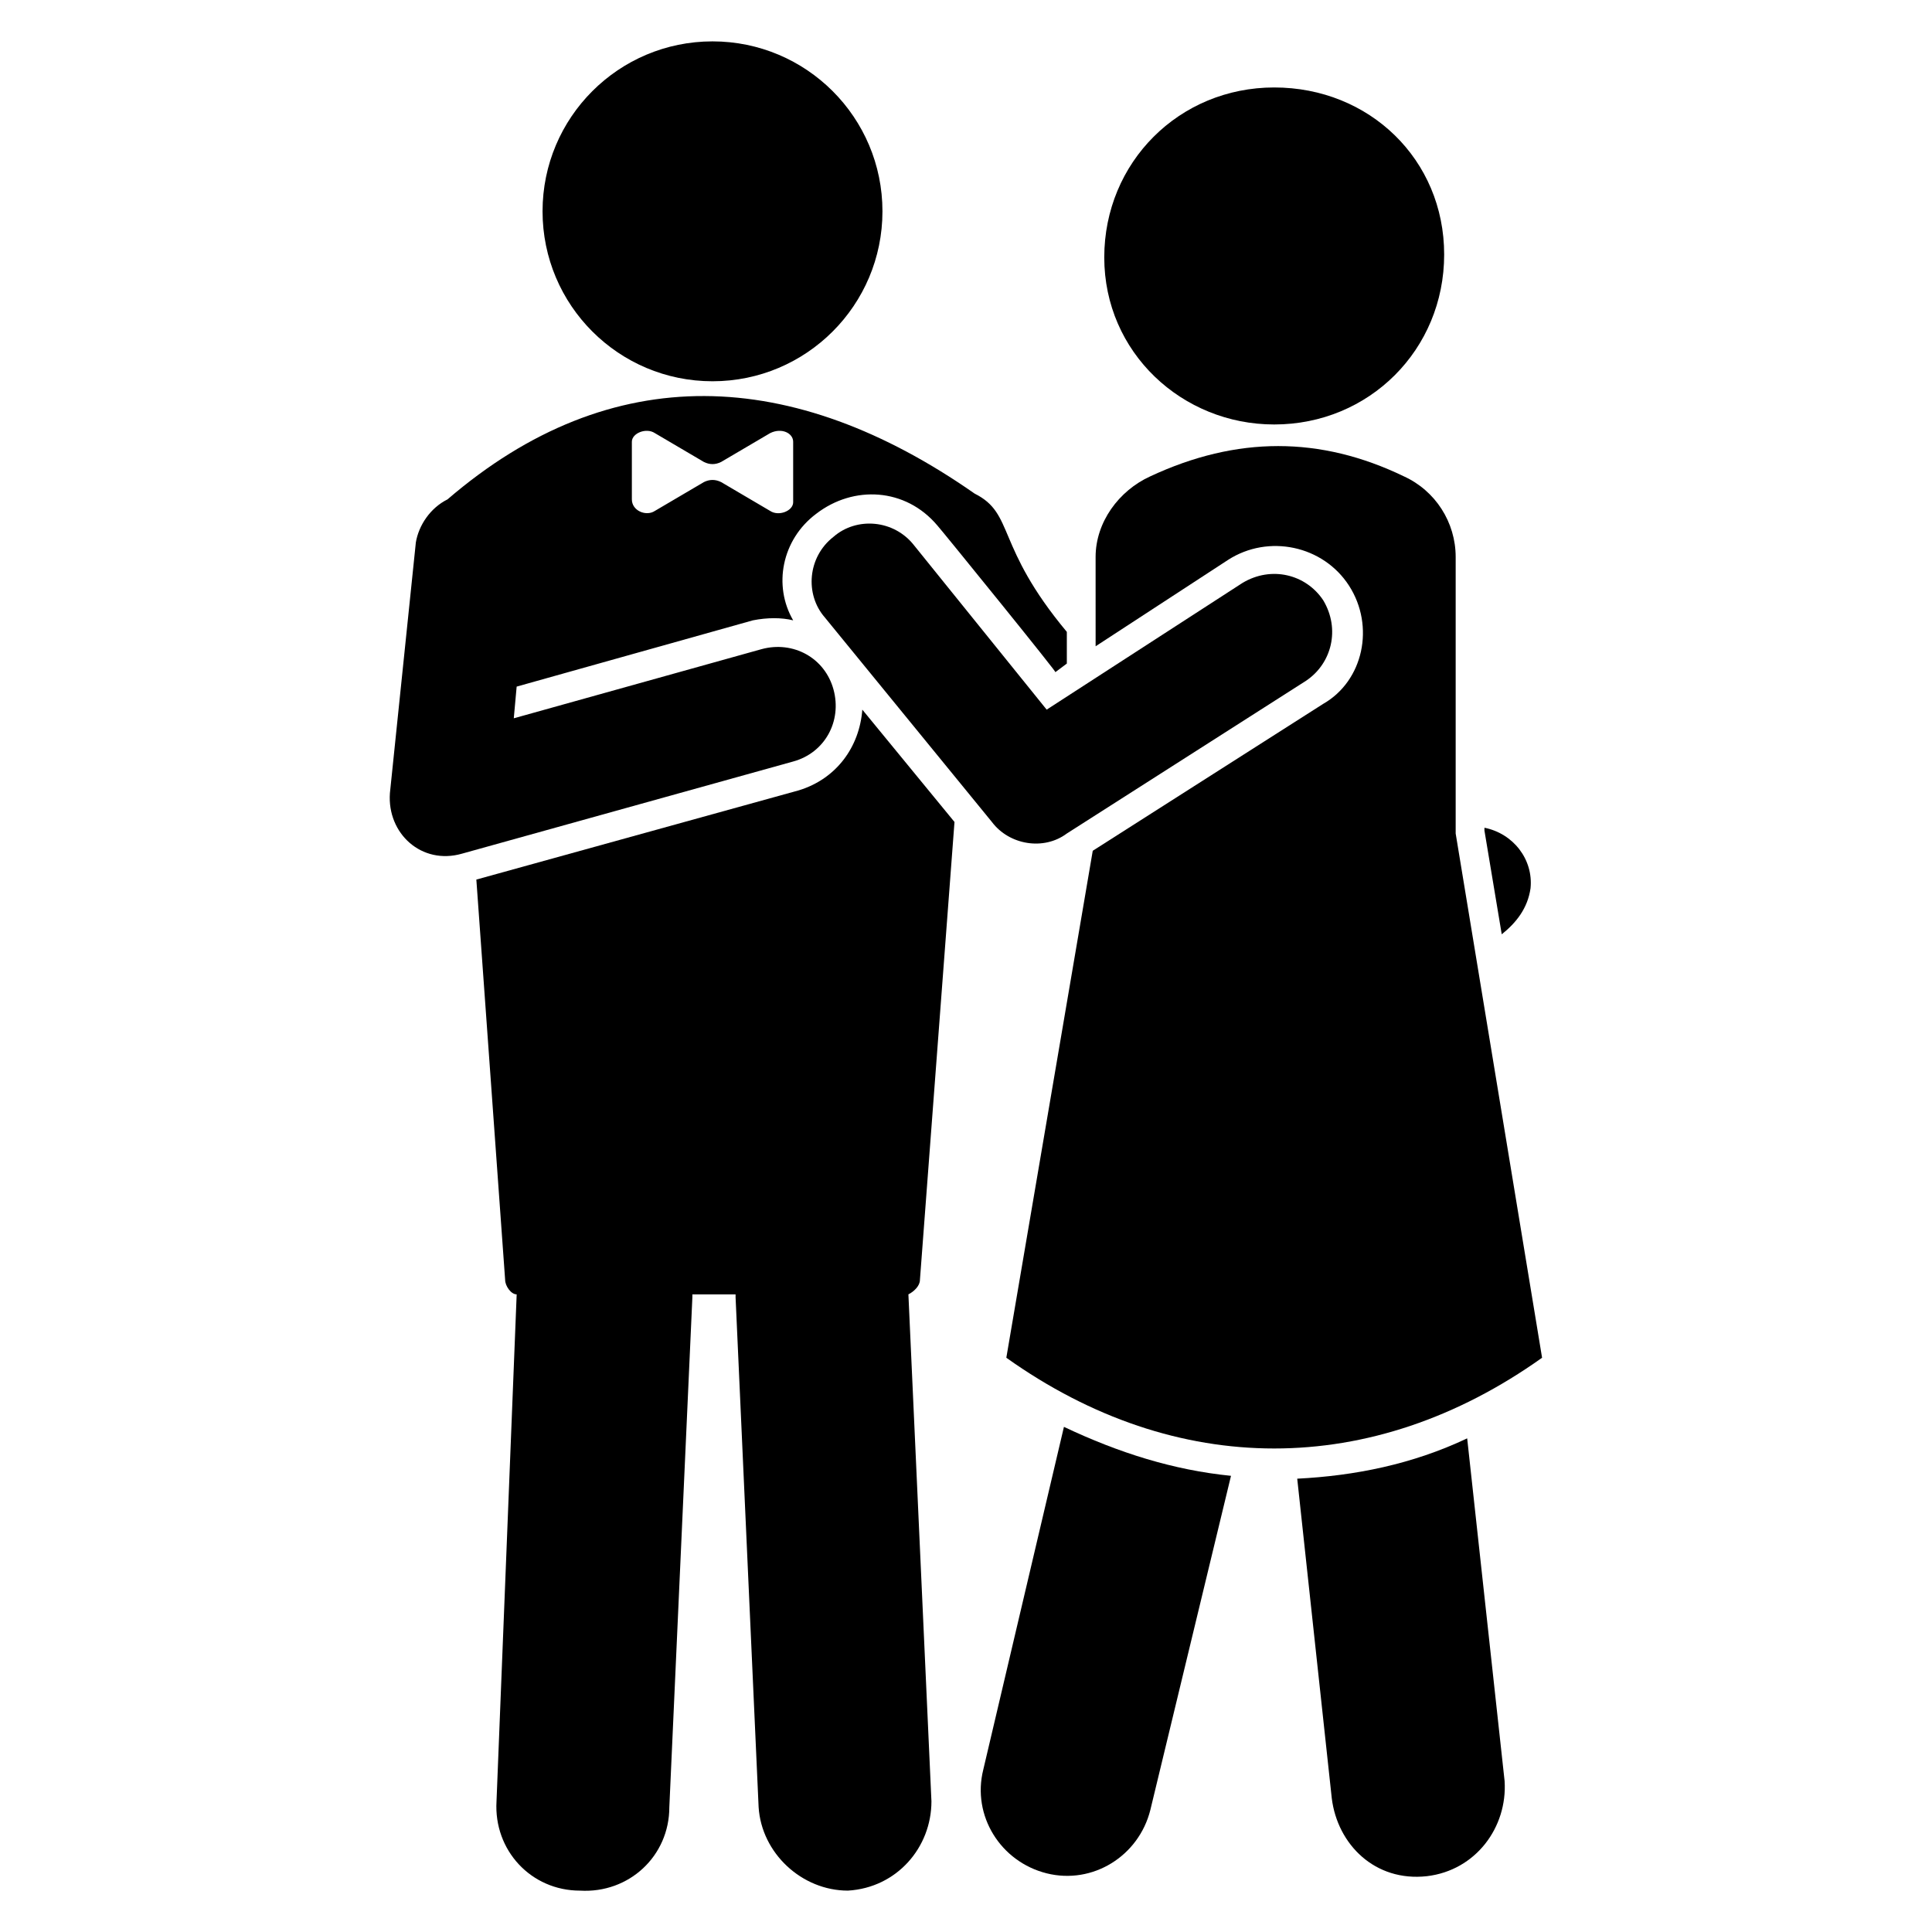
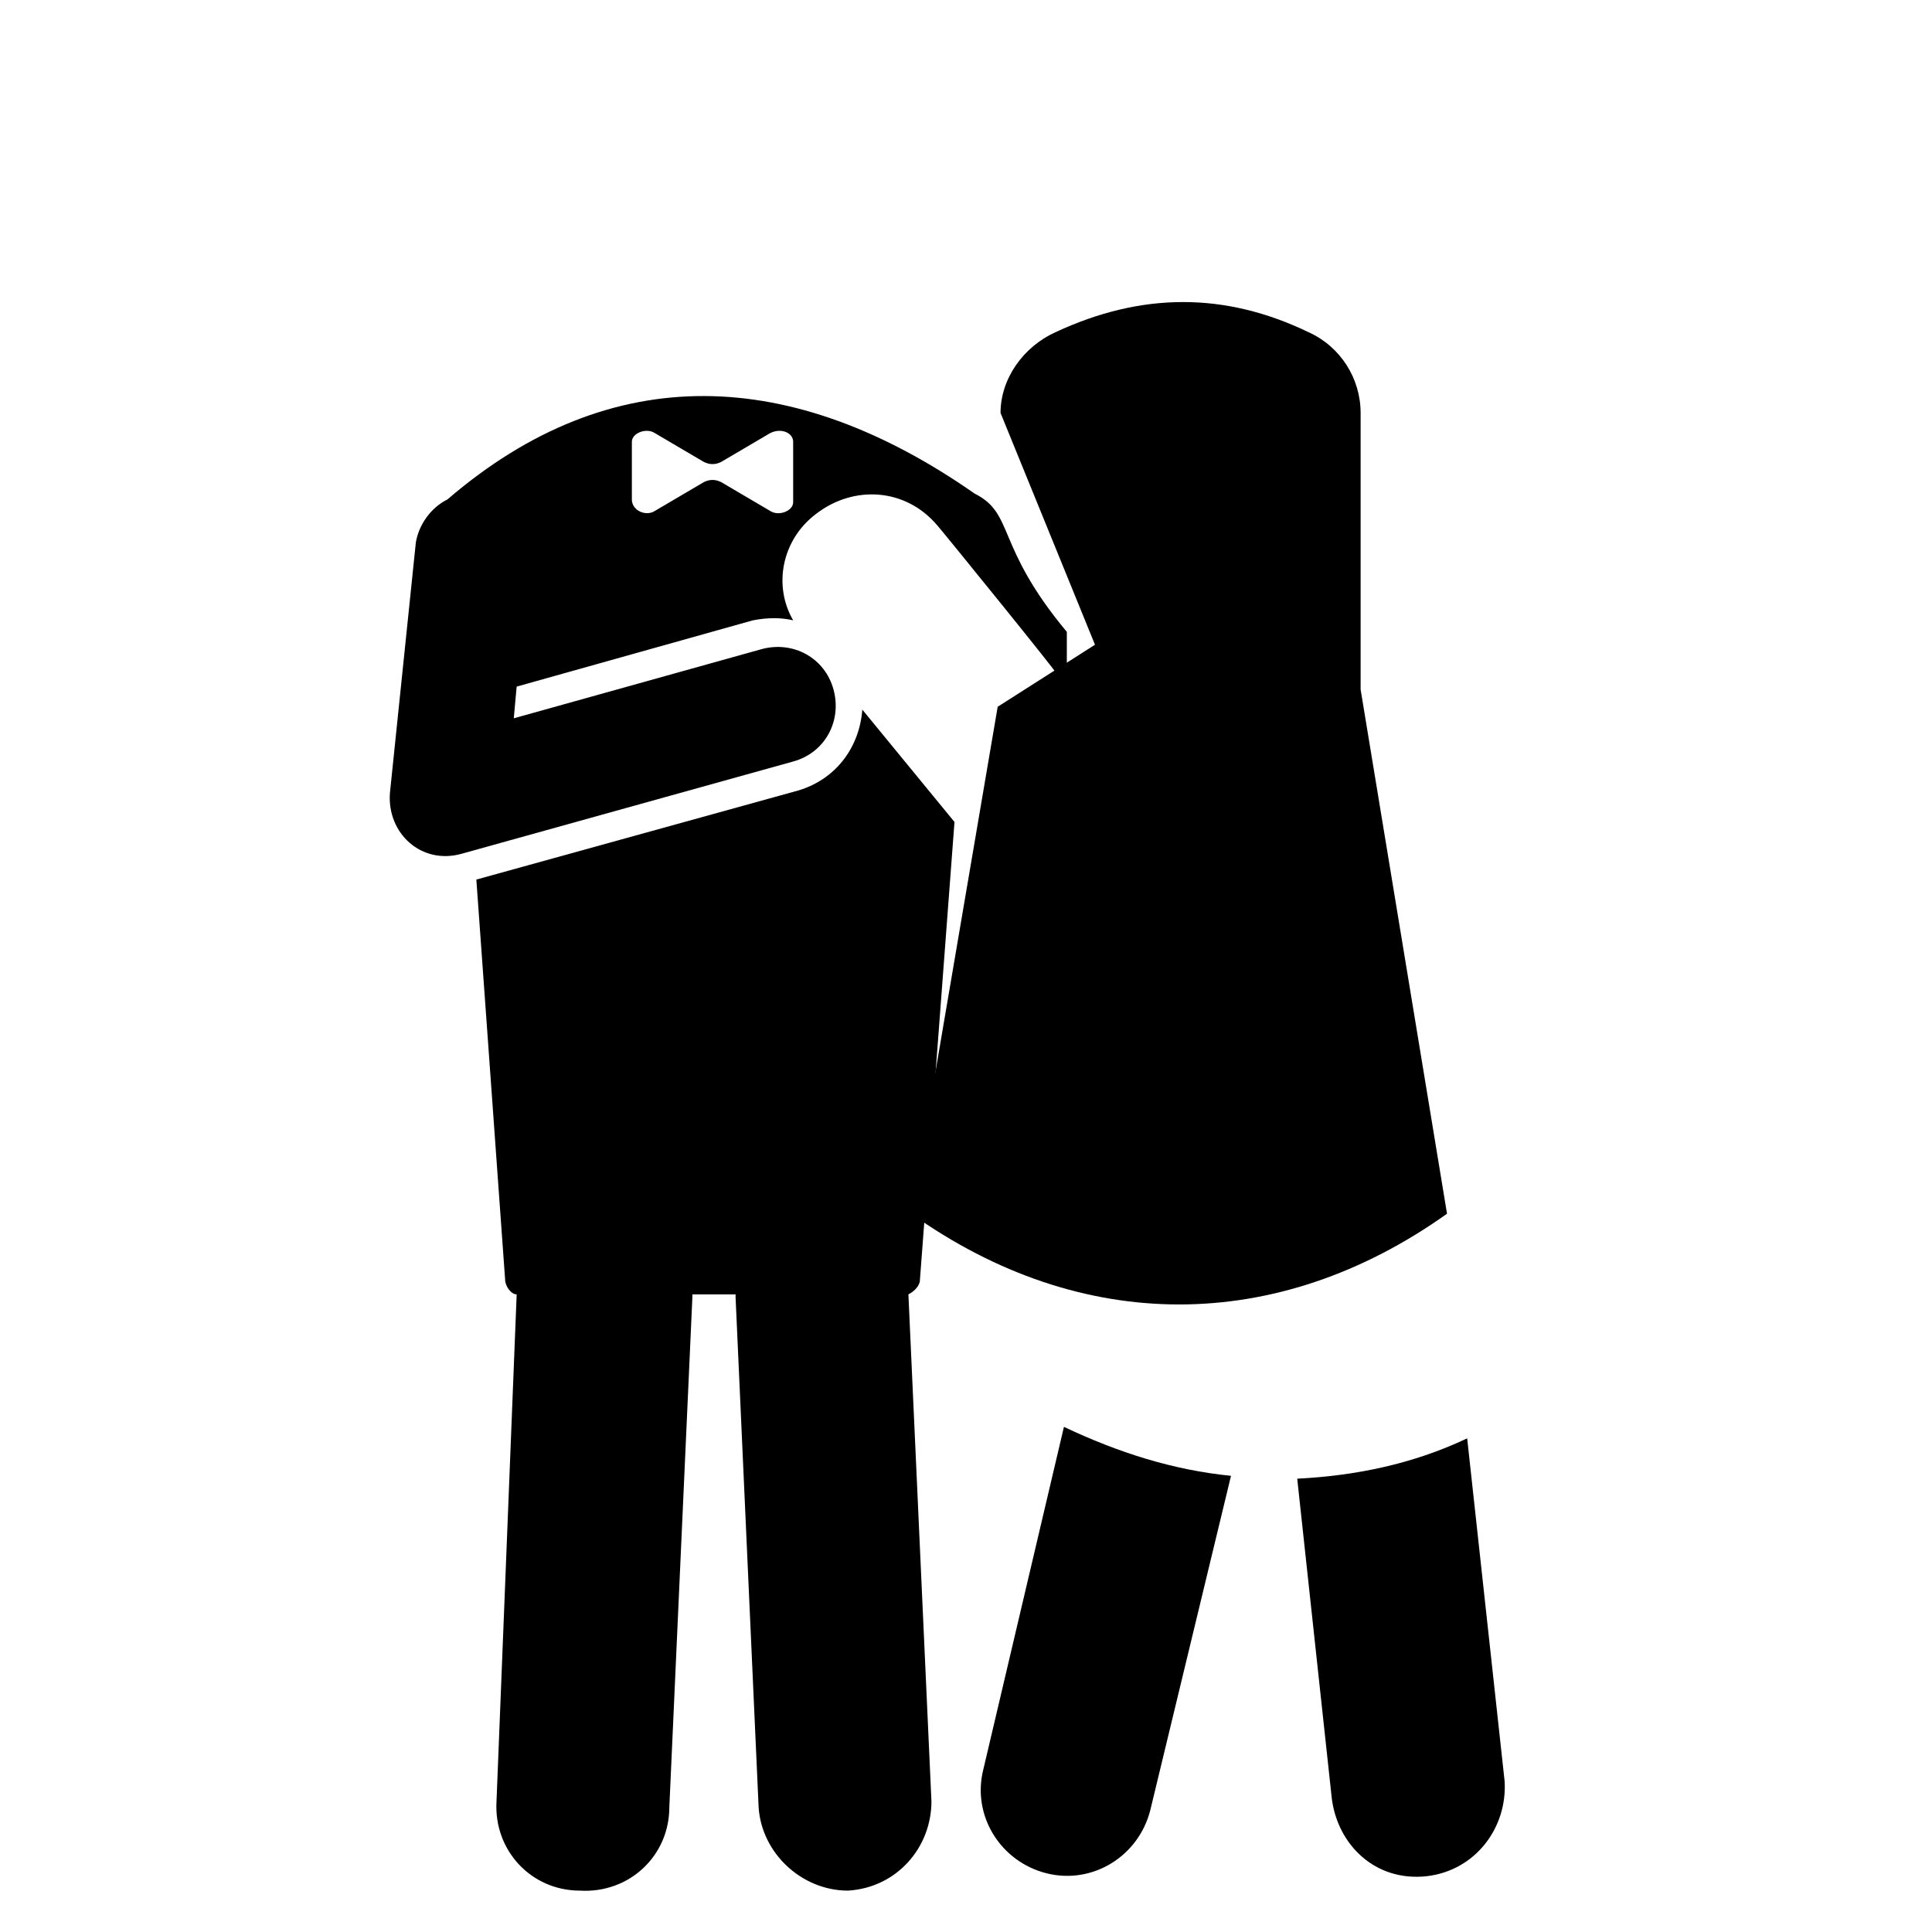
<svg xmlns="http://www.w3.org/2000/svg" fill="#000000" width="800px" height="800px" version="1.1" viewBox="144 144 512 512">
  <g>
-     <path d="m549.61 379.39c0.762-7.633-4.582-14.504-12.215-16.031v0.762l4.582 27.48c3.816-3.051 6.871-6.867 7.633-12.211z" />
    <path d="m522.13 641.21c12.977-1.527 21.375-12.977 20.609-25.191l-9.922-90.84c-14.504 6.871-29.77 9.922-45.039 10.688l9.16 84.73c1.527 12.219 11.453 22.141 25.191 20.613z" />
    <path d="m404.58 612.97c-3.055 12.215 4.582 24.426 16.793 27.48 12.215 3.055 24.426-4.582 27.48-16.793l21.375-88.547c-15.266-1.527-29.77-6.106-44.273-12.977z" />
-     <path d="m434.35 315.27 35.113-22.902c10.688-6.871 25.191-3.816 32.062 6.871 6.871 10.688 3.816 25.191-6.871 31.297l-61.066 38.93-22.902 134.35c45.039 32.062 96.945 32.062 141.98 0l-22.898-138.93v-73.281c0-9.16-5.344-17.559-13.742-21.375-22.137-10.688-44.273-10.688-67.176 0-8.398 3.816-14.504 12.215-14.504 21.375z" />
+     <path d="m434.35 315.27 35.113-22.902l-61.066 38.93-22.902 134.35c45.039 32.062 96.945 32.062 141.98 0l-22.898-138.93v-73.281c0-9.16-5.344-17.559-13.742-21.375-22.137-10.688-44.273-10.688-67.176 0-8.398 3.816-14.504 12.215-14.504 21.375z" />
    <path d="m387.79 483.2 9.16-121.37-24.426-29.77c-0.762 9.922-6.871 18.32-16.793 21.375l-85.496 23.66 7.633 106.11c0 1.527 1.527 3.816 3.055 3.816l-5.344 134.35c-0.762 12.977 9.16 23.664 22.137 23.664 12.977 0.762 23.664-9.16 23.664-22.137l6.106-135.11v-0.762l11.449-0.004v0.762l6.106 135.11c0.762 12.215 11.449 22.137 23.664 22.137 12.977-0.762 22.137-11.449 22.137-23.664l-6.106-134.35c1.527-0.762 3.055-2.289 3.055-3.816z" />
-     <path d="m377.86 200c0 24.875-20.164 45.039-45.039 45.039s-45.039-20.164-45.039-45.039c0-24.871 20.164-45.035 45.039-45.035s45.039 20.164 45.039 45.035" />
    <path d="m254.2 287.79-6.871 66.414c-0.762 10.688 8.398 19.082 19.082 16.031l87.789-24.43c8.398-2.289 12.977-10.688 10.688-19.082-2.289-8.398-10.688-12.977-19.082-10.688l-65.648 18.32 0.762-8.398 62.594-17.559c3.816-0.762 7.633-0.762 10.688 0-5.344-9.16-3.055-21.375 6.106-28.242 9.922-7.633 23.664-6.871 32.062 3.055 0.762 0.762 33.586 41.223 31.297 38.93l3.055-2.289v-8.398c-19.082-22.902-13.742-31.297-24.426-36.641-48.094-33.586-96.188-35.875-139.7 1.527-4.582 2.289-7.637 6.871-8.398 11.449zm57.25-26.715c0-2.289 3.816-3.816 6.106-2.289l12.977 7.633c1.527 0.762 3.055 0.762 4.582 0l12.977-7.633c3.055-1.527 6.106 0 6.106 2.289v16.031c0 2.289-3.816 3.816-6.106 2.289l-12.977-7.633c-1.527-0.762-3.055-0.762-4.582 0l-12.977 7.633c-2.289 1.527-6.106 0-6.106-3.055z" />
-     <path d="m481.68 256.49c25.191 0 45.039-19.848 45.039-45.039 0-25.188-19.848-44.273-45.039-44.273-25.191 0-45.039 19.848-45.039 45.039 0.004 25.191 20.613 44.273 45.039 44.273z" />
-     <path d="m386.26 288.55c-5.344-6.871-15.266-7.633-21.375-2.289-6.871 5.344-7.633 15.266-2.289 21.375l44.273 54.199c4.582 6.106 13.742 7.633 19.848 3.055l63.359-40.457c6.871-4.582 9.16-13.742 4.582-21.375-4.582-6.871-13.742-9.16-21.375-4.582l-51.906 33.586z" />
  </g>
</svg>